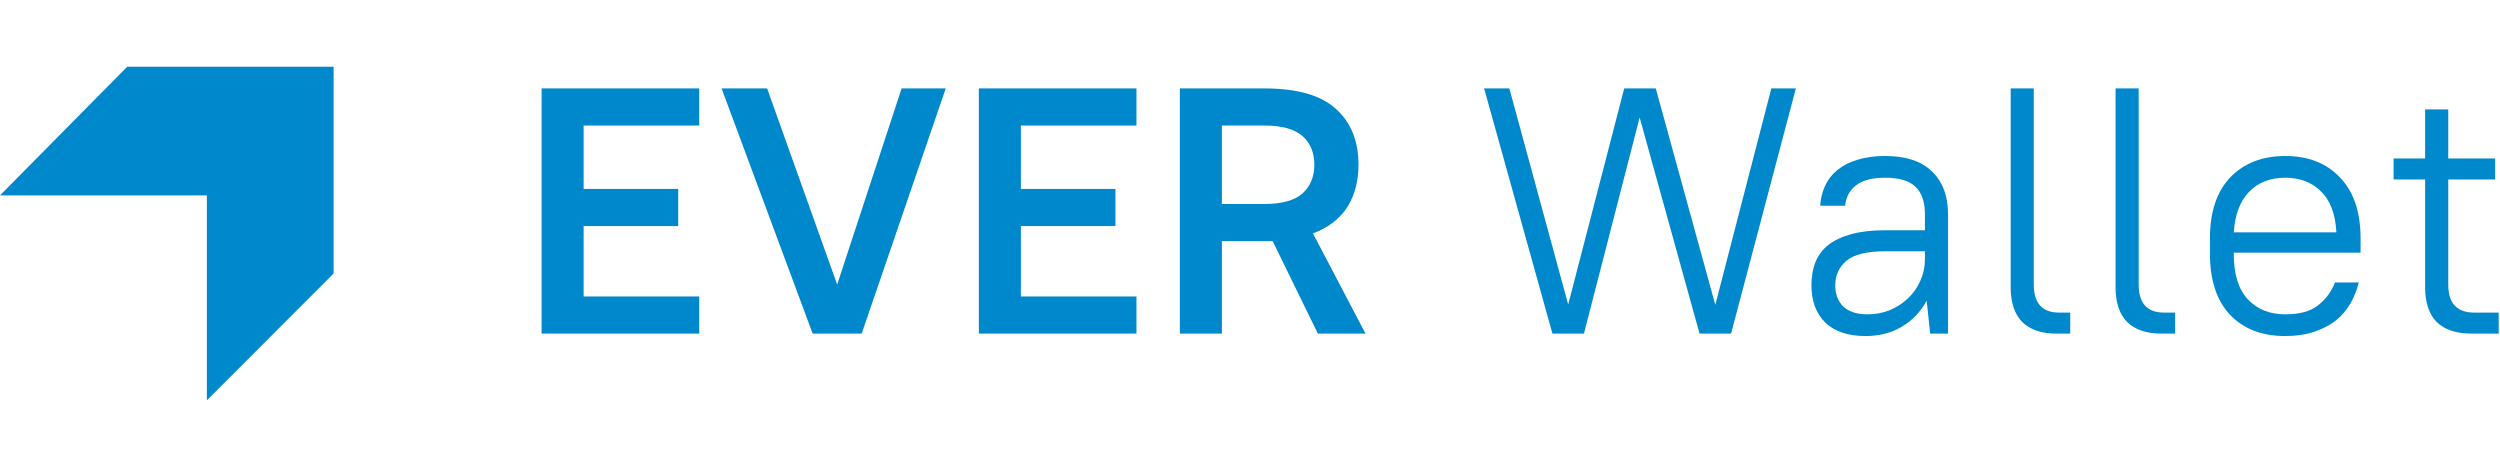
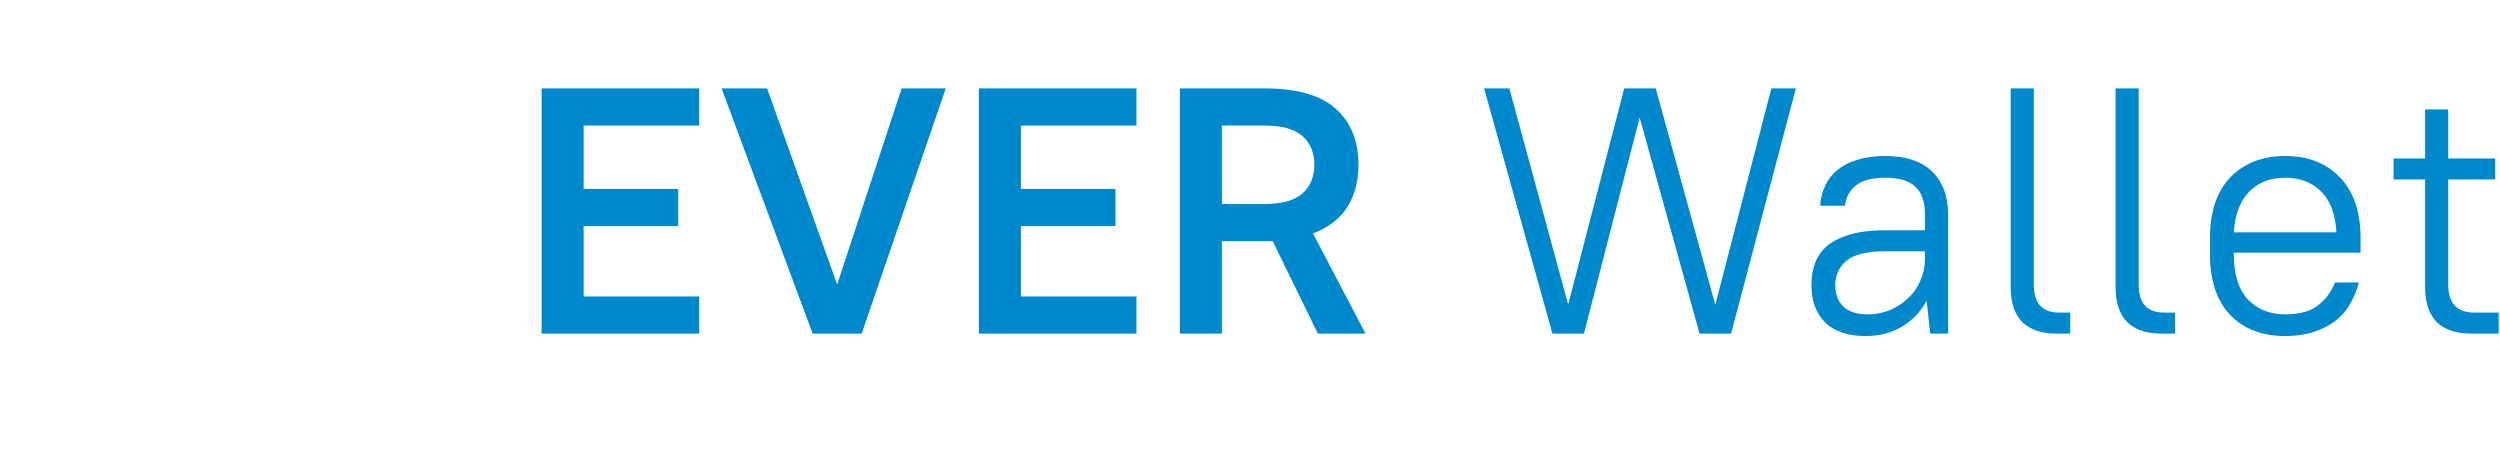
<svg xmlns="http://www.w3.org/2000/svg" width="182" height="34" viewBox="0 0 182 34" fill="none">
  <g clip-path="url(#clip0_9450_39261)">
    <path d="M39.428 6.436H50.903V9.139H42.488V13.754H49.373V16.457H42.488V21.582H50.903V24.285H39.428V6.436Z" fill="#0088CC" />
    <path d="M52.531 6.436H55.846L60.946 20.715L65.638 6.436H68.851L62.731 24.285H59.161L52.531 6.436Z" fill="#0088CC" />
    <path d="M71.26 6.436H82.734V9.139H74.32V13.754H81.204V16.457H74.32V21.582H82.734V24.285H71.26V6.436Z" fill="#0088CC" />
    <path d="M92.65 17.553H88.953V24.285H85.893V6.436H92.038C94.418 6.436 96.152 6.928 97.24 7.915C98.345 8.9 98.898 10.261 98.898 11.995C98.898 13.184 98.626 14.213 98.082 15.08C97.538 15.93 96.705 16.567 95.583 16.992L99.408 24.285H95.94L92.65 17.553ZM88.953 9.139V14.851H92.038C93.313 14.851 94.24 14.595 94.818 14.085C95.396 13.559 95.685 12.861 95.685 11.995C95.685 11.111 95.396 10.414 94.818 9.903C94.24 9.393 93.313 9.139 92.038 9.139H88.953Z" fill="#0088CC" />
    <path d="M119.366 8.552L115.312 24.285H113.017L108.044 6.436H109.88L114.164 22.169L118.244 6.436H120.539L124.874 22.195L128.954 6.436H130.739L126.022 24.285H123.727L119.366 8.552Z" fill="#0088CC" />
    <path d="M135.825 24.464C134.55 24.464 133.573 24.141 132.893 23.495C132.213 22.832 131.873 21.922 131.873 20.767C131.873 20.154 131.966 19.602 132.153 19.109C132.357 18.599 132.672 18.174 133.097 17.834C133.539 17.494 134.1 17.23 134.78 17.044C135.46 16.857 136.276 16.763 137.228 16.763H140.135V15.616C140.135 14.697 139.905 14.026 139.446 13.601C139.004 13.159 138.265 12.938 137.228 12.938C136.293 12.938 135.587 13.125 135.111 13.499C134.652 13.856 134.389 14.349 134.321 14.978H132.51C132.544 14.451 132.663 13.966 132.867 13.524C133.071 13.082 133.369 12.7 133.76 12.377C134.151 12.054 134.635 11.807 135.213 11.637C135.791 11.45 136.463 11.357 137.228 11.357C138.741 11.357 139.88 11.731 140.645 12.479C141.427 13.227 141.818 14.273 141.818 15.616V24.285H140.517L140.262 21.889C139.82 22.704 139.208 23.342 138.426 23.801C137.661 24.243 136.794 24.464 135.825 24.464ZM135.953 22.883C136.531 22.883 137.075 22.781 137.585 22.577C138.095 22.356 138.537 22.067 138.911 21.71C139.302 21.336 139.599 20.911 139.803 20.435C140.024 19.942 140.135 19.424 140.135 18.88V18.293H137.228C135.919 18.293 134.984 18.523 134.423 18.982C133.879 19.441 133.607 20.035 133.607 20.767C133.607 21.413 133.802 21.931 134.193 22.322C134.601 22.696 135.188 22.883 135.953 22.883Z" fill="#0088CC" />
    <path d="M149.692 24.285C148.621 24.285 147.797 24.005 147.219 23.444C146.658 22.866 146.377 22.024 146.377 20.919V6.436H148.06V20.715C148.06 22.076 148.672 22.756 149.896 22.756H150.712V24.285H149.692Z" fill="#0088CC" />
    <path d="M157.328 24.285C156.257 24.285 155.433 24.005 154.855 23.444C154.294 22.866 154.013 22.024 154.013 20.919V6.436H155.696V20.715C155.696 22.076 156.308 22.756 157.532 22.756H158.348V24.285H157.328Z" fill="#0088CC" />
    <path d="M166.366 24.464C164.683 24.464 163.349 23.954 162.363 22.934C161.377 21.897 160.884 20.41 160.884 18.471V17.349C160.884 15.428 161.377 13.95 162.363 12.912C163.366 11.876 164.7 11.357 166.366 11.357C168.032 11.357 169.358 11.876 170.344 12.912C171.347 13.95 171.849 15.428 171.849 17.349V18.395H162.618V18.471C162.618 19.951 162.958 21.055 163.638 21.787C164.318 22.517 165.227 22.883 166.366 22.883C167.42 22.883 168.219 22.662 168.763 22.22C169.324 21.778 169.732 21.226 169.987 20.562H171.721C171.585 21.107 171.381 21.616 171.109 22.093C170.837 22.569 170.48 22.985 170.038 23.342C169.596 23.682 169.069 23.954 168.457 24.158C167.845 24.362 167.148 24.464 166.366 24.464ZM166.366 12.938C165.261 12.938 164.378 13.287 163.714 13.983C163.068 14.664 162.703 15.641 162.618 16.916H170.089C170.021 15.59 169.647 14.595 168.967 13.932C168.304 13.27 167.437 12.938 166.366 12.938Z" fill="#0088CC" />
    <path d="M174.254 11.536H176.549V7.965H178.232V11.536H181.649V13.066H178.232V20.715C178.232 22.076 178.861 22.756 180.119 22.756H181.904V24.285H179.915C178.81 24.285 177.969 24.005 177.391 23.444C176.83 22.866 176.549 22.024 176.549 20.919V13.066H174.254V11.536Z" fill="#0088CC" />
-     <path d="M0 14.223L9.264 4.857H24.286V19.91L15.06 29.143V14.223H0Z" fill="#0088CC" />
  </g>
  <defs>
    <clipPath id="clip0_9450_39261">
      <rect width="181.904" height="34" fill="white" />
    </clipPath>
  </defs>
</svg>